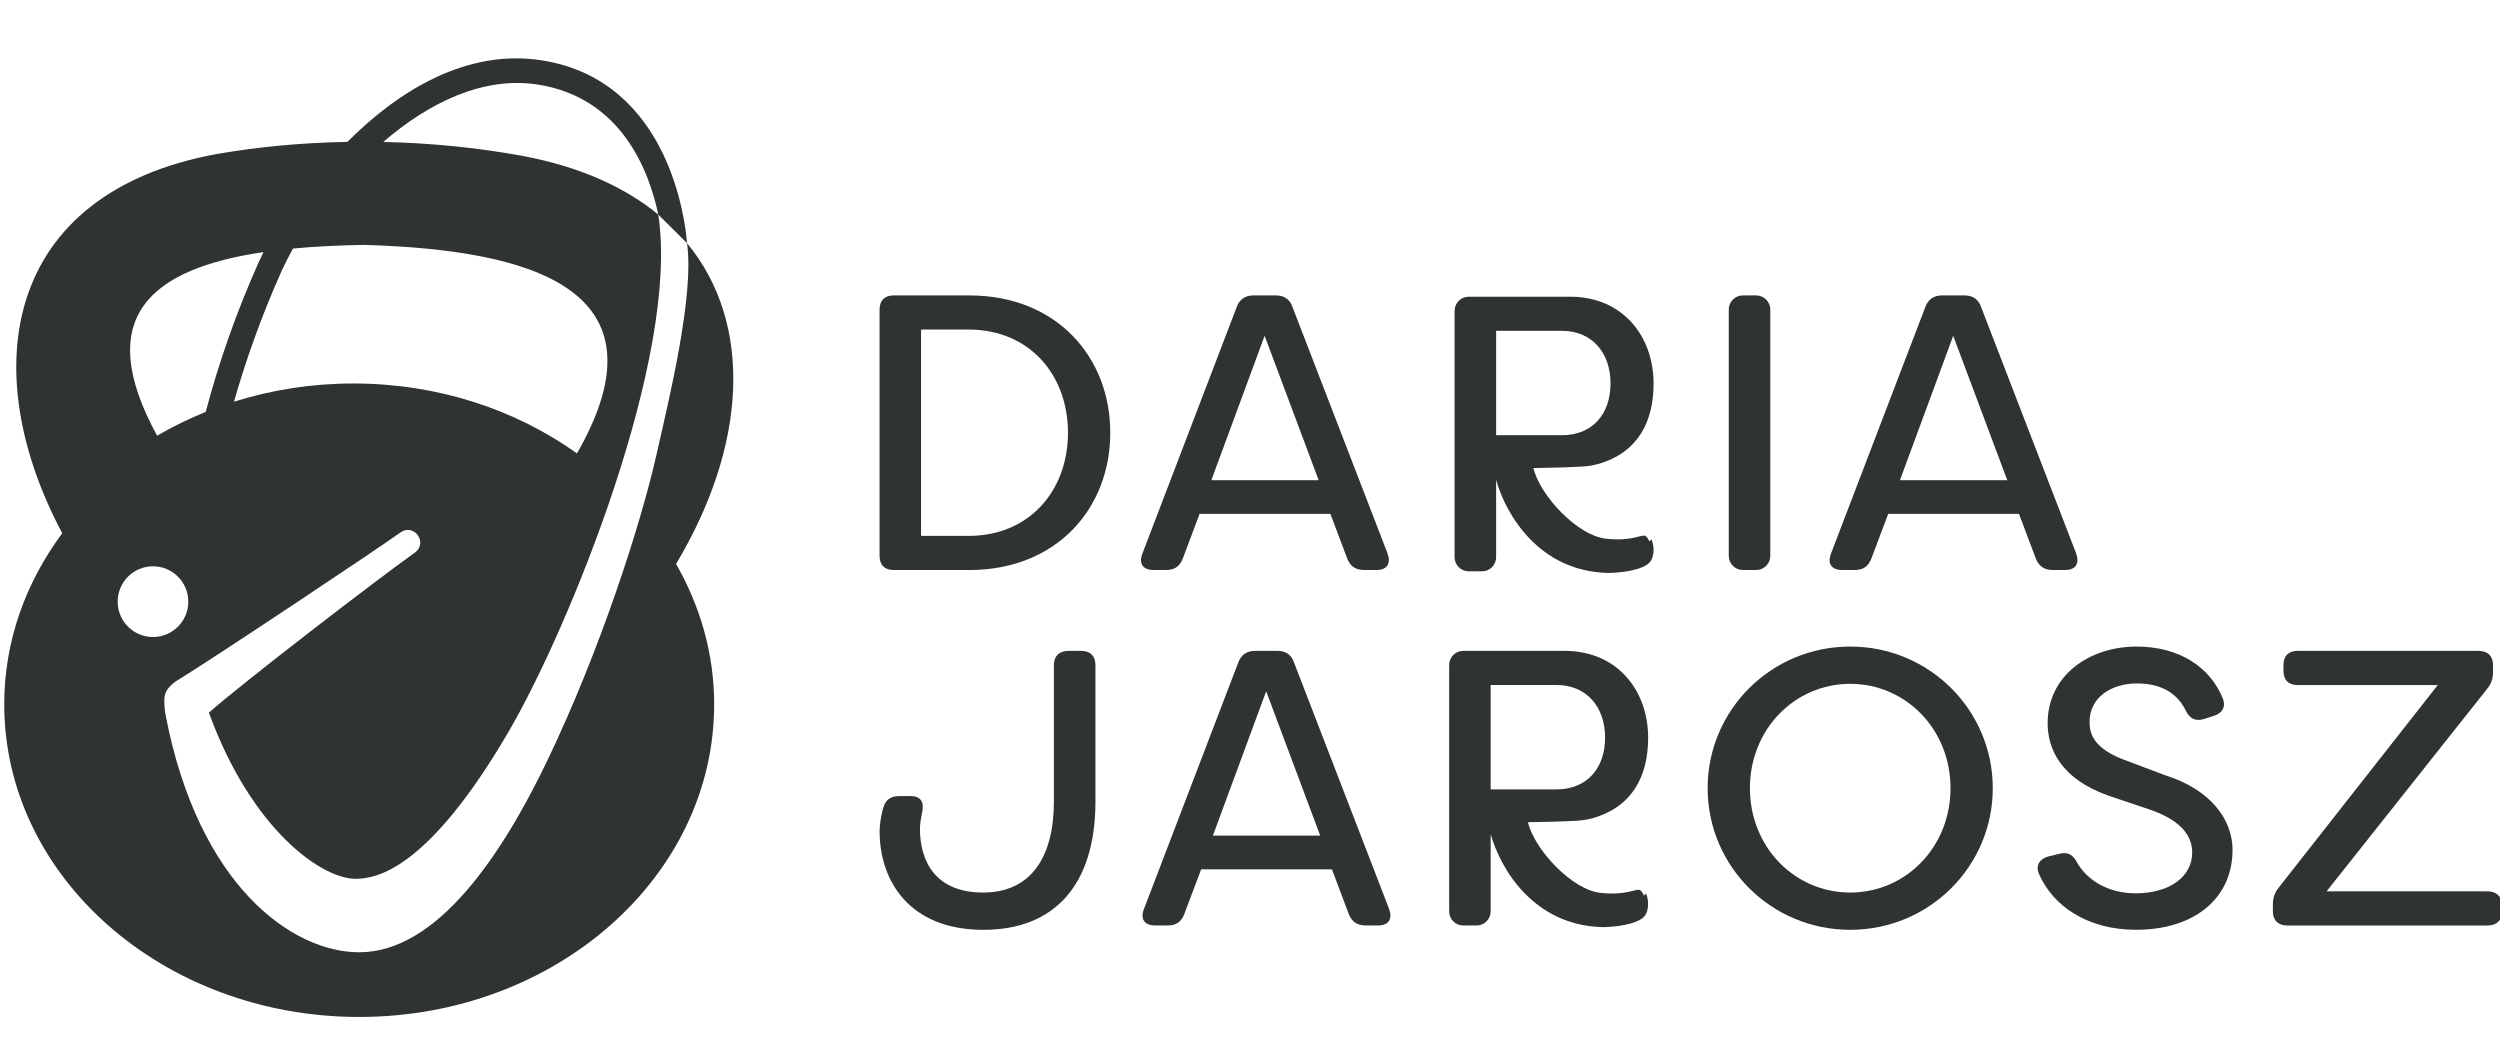
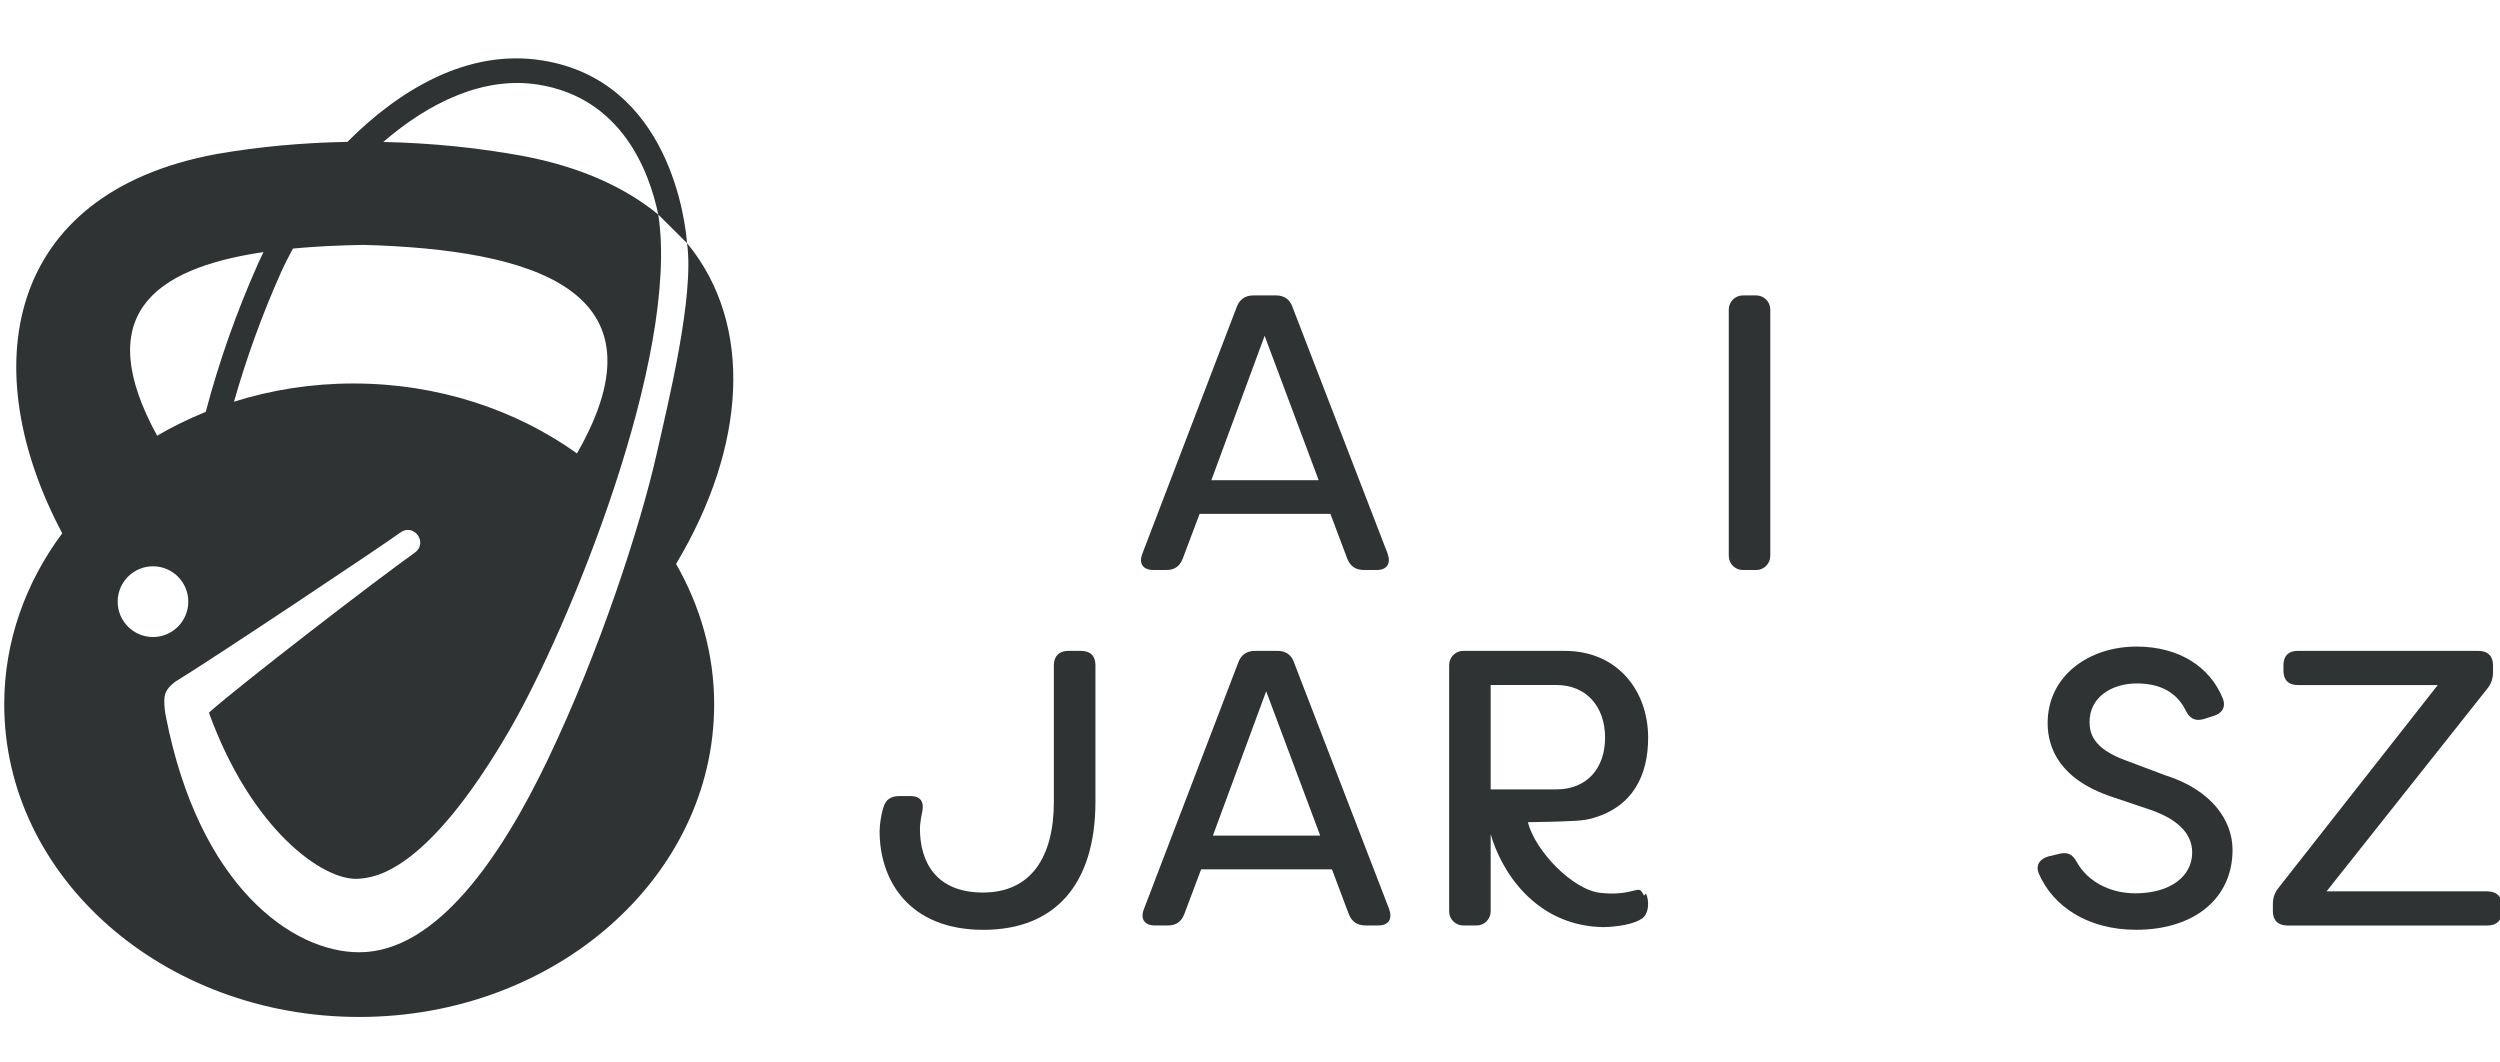
<svg xmlns="http://www.w3.org/2000/svg" width="120" height="51" viewBox="0 0 120 51" fill="none">
  <g id="daria_logo_rgb_pozioma_uproszczona 1" clip-path="url(#clip0_940_509)">
    <g id="Group">
-       <path id="Vector" d="M46.524 14.18H42.896C42.463 14.18 42.219 14.425 42.219 14.858V26.683C42.219 27.116 42.463 27.361 42.896 27.361H46.524C50.718 27.361 53.293 24.404 53.293 20.77C53.293 17.137 50.718 14.18 46.524 14.18ZM46.486 25.723H44.211V15.818H46.486C49.438 15.818 51.263 18.021 51.263 20.77C51.263 23.52 49.439 25.723 46.486 25.723Z" fill="#2F3334" />
      <path id="Vector_2" d="M62.037 14.725C61.906 14.368 61.642 14.18 61.248 14.18H60.157C59.781 14.18 59.498 14.368 59.367 14.725L54.836 26.569C54.648 27.04 54.855 27.36 55.362 27.36H55.982C56.377 27.36 56.622 27.191 56.772 26.814L57.58 24.667H63.86L64.668 26.814C64.818 27.191 65.082 27.36 65.477 27.36H66.078C66.586 27.36 66.774 27.04 66.604 26.569L62.035 14.725H62.037ZM58.145 23.048L60.702 16.119L63.296 23.048H58.144H58.145Z" fill="#2F3334" />
      <path id="Vector_3" d="M83.658 14.18H84.297C84.67 14.18 84.974 14.484 84.974 14.858V26.683C84.974 27.057 84.67 27.361 84.297 27.361H83.658C83.284 27.361 82.981 27.057 82.981 26.683V14.858C82.981 14.484 83.283 14.18 83.658 14.18Z" fill="#2F3334" />
-       <path id="Vector_4" d="M95.09 14.725C94.959 14.368 94.695 14.18 94.3 14.18H93.21C92.834 14.18 92.551 14.368 92.42 14.725L87.889 26.569C87.701 27.04 87.908 27.36 88.415 27.36H89.035C89.43 27.36 89.674 27.191 89.825 26.814L90.633 24.667H96.912L97.721 26.814C97.871 27.191 98.135 27.36 98.529 27.36H99.131C99.639 27.36 99.827 27.04 99.657 26.569L95.088 14.725H95.09ZM91.198 23.048L93.754 16.119L96.349 23.048H91.197H91.198Z" fill="#2F3334" />
-       <path id="Vector_5" d="M76.742 22.265C78.642 21.703 79.372 20.224 79.372 18.404C79.372 16.163 77.906 14.242 75.367 14.242H70.498C70.124 14.242 69.82 14.545 69.82 14.92V26.745C69.82 27.119 70.123 27.424 70.498 27.424H71.137C71.51 27.424 71.814 27.12 71.814 26.745V23.036C72.288 24.726 73.89 27.426 77.191 27.502C77.326 27.504 78.498 27.478 79.062 27.1C79.419 26.874 79.438 26.263 79.269 25.885L79.174 25.989C78.968 25.593 78.96 25.702 78.425 25.811C78.129 25.871 77.722 25.928 77.067 25.855C75.744 25.706 73.946 23.84 73.6 22.466C74.324 22.457 75.166 22.438 75.926 22.396C76.201 22.381 76.475 22.341 76.74 22.263L76.742 22.265ZM71.814 20.89V15.88H74.973C76.402 15.88 77.305 16.916 77.305 18.404C77.305 19.892 76.421 20.89 74.973 20.89H71.814Z" fill="#2F3334" />
    </g>
    <g id="Group_2">
      <path id="Vector_6" d="M51.903 31.242H51.282C50.85 31.242 50.586 31.487 50.586 31.92V38.473C50.586 41.204 49.44 42.842 47.183 42.842C44.927 42.842 44.157 41.373 44.157 39.773C44.157 39.604 44.194 39.302 44.269 38.963C44.363 38.492 44.193 38.211 43.705 38.211H43.179C42.784 38.211 42.521 38.361 42.409 38.739C42.276 39.153 42.221 39.642 42.221 39.906C42.221 42.241 43.613 44.632 47.204 44.632C50.608 44.632 52.581 42.485 52.581 38.474V31.922C52.581 31.488 52.337 31.244 51.904 31.244L51.903 31.242Z" fill="#2F3334" />
      <path id="Vector_7" d="M62.111 31.788C61.98 31.43 61.717 31.242 61.322 31.242H60.231C59.855 31.242 59.573 31.43 59.442 31.788L54.91 43.632C54.722 44.103 54.929 44.422 55.436 44.422H56.057C56.451 44.422 56.696 44.253 56.846 43.877L57.654 41.729H63.934L64.742 43.877C64.892 44.253 65.156 44.422 65.551 44.422H66.152C66.66 44.422 66.848 44.103 66.678 43.632L62.109 31.788H62.111ZM58.219 40.11L60.776 33.181L63.37 40.11H58.218H58.219Z" fill="#2F3334" />
      <path id="Vector_8" d="M76.48 39.265C78.38 38.703 79.111 37.224 79.111 35.404C79.111 33.163 77.644 31.242 75.105 31.242H70.236C69.862 31.242 69.559 31.545 69.559 31.92V43.745C69.559 44.119 69.861 44.423 70.236 44.423H70.875C71.249 44.423 71.552 44.12 71.552 43.745V40.036C72.027 41.726 73.628 44.426 76.929 44.502C77.064 44.504 78.237 44.478 78.8 44.1C79.157 43.874 79.176 43.263 79.007 42.885L78.913 42.989C78.706 42.593 78.698 42.702 78.163 42.811C77.867 42.871 77.46 42.928 76.805 42.855C75.482 42.706 73.684 40.84 73.338 39.466C74.062 39.457 74.905 39.438 75.664 39.397C75.939 39.381 76.214 39.341 76.479 39.263L76.48 39.265ZM71.552 37.89V32.88H74.712C76.141 32.88 77.044 33.916 77.044 35.404C77.044 36.892 76.159 37.89 74.712 37.89H71.552Z" fill="#2F3334" />
-       <path id="Vector_9" d="M88.81 31.035C85.013 31.035 81.967 34.085 81.967 37.833C81.967 41.58 85.013 44.631 88.81 44.631C92.607 44.631 95.653 41.58 95.653 37.833C95.653 34.085 92.607 31.035 88.81 31.035ZM88.81 42.842C86.159 42.842 83.996 40.676 83.996 37.833C83.996 34.99 86.159 32.824 88.81 32.824C91.461 32.824 93.624 34.989 93.624 37.833C93.624 40.677 91.461 42.842 88.81 42.842Z" fill="#2F3334" />
      <path id="Vector_10" d="M103.927 37.212L101.972 36.476C100.468 35.912 100.299 35.196 100.299 34.65C100.299 33.483 101.333 32.805 102.574 32.805C103.665 32.805 104.473 33.219 104.905 34.085C105.093 34.481 105.356 34.631 105.77 34.519L106.24 34.368C106.654 34.256 106.861 33.935 106.692 33.521C106.09 32.033 104.623 31.035 102.555 31.035C100.28 31.035 98.287 32.428 98.287 34.707C98.287 35.931 98.889 37.419 101.371 38.247L103.326 38.907C104.398 39.302 105.225 39.923 105.225 40.921C105.225 42.05 104.191 42.879 102.498 42.879C101.182 42.879 100.185 42.239 99.716 41.429C99.509 41.033 99.284 40.883 98.87 40.977L98.325 41.108C97.911 41.221 97.686 41.541 97.874 41.956C98.551 43.5 100.204 44.63 102.536 44.63C105.282 44.63 107.162 43.16 107.162 40.788C107.162 39.376 106.147 37.907 103.928 37.212H103.927Z" fill="#2F3334" />
      <path id="Vector_11" d="M119.403 42.785H111.675L119.365 33.087C119.572 32.843 119.665 32.578 119.665 32.259V31.92C119.665 31.487 119.403 31.242 118.969 31.242H110.282C109.849 31.242 109.606 31.487 109.606 31.92V32.203C109.606 32.637 109.851 32.882 110.282 32.882H117.013L109.398 42.579C109.191 42.824 109.098 43.087 109.098 43.408V43.746C109.098 44.18 109.36 44.425 109.794 44.425H119.401C119.834 44.425 120.098 44.18 120.098 43.746V43.465C120.098 43.032 119.834 42.787 119.401 42.787L119.403 42.785Z" fill="#2F3334" />
    </g>
    <path id="Vector_12" d="M32.977 11.67C33.342 14.197 32.07 19.342 31.513 21.815C30.741 25.239 28.774 31.292 26.28 36.489C24.088 41.059 20.982 45.709 17.238 45.709C14.047 45.709 9.542 42.552 7.956 34.358C7.914 34.141 7.889 33.918 7.887 33.697C7.885 33.314 7.947 33.083 8.397 32.733C10.328 31.548 18.355 26.193 19.227 25.554C19.866 25.108 20.551 26.031 19.929 26.514C18.161 27.768 11.53 32.862 10.028 34.208C12.067 39.829 15.49 42.258 17.157 42.182C17.983 42.145 20.475 41.881 24.43 35.091C27.307 30.152 32.643 17.096 31.597 10.298C30.009 8.996 27.881 8.021 25.175 7.501C22.995 7.093 20.702 6.864 18.398 6.814C20.602 4.91 23.227 3.643 25.849 4.064C29.843 4.706 31.163 8.222 31.597 10.298L32.977 11.671C32.906 10.733 32.182 3.887 26.034 2.901C22.456 2.327 19.175 4.303 16.675 6.81C14.534 6.848 12.406 7.042 10.373 7.398C0.167 9.29 -1.18 17.767 2.988 25.596C1.232 27.957 0.203 30.774 0.203 33.806C0.203 42.095 7.832 48.814 17.241 48.814C26.651 48.814 34.28 42.095 34.28 33.806C34.28 31.38 33.611 29.096 32.451 27.068C35.827 21.435 36.197 15.578 32.978 11.67H32.977ZM14.063 11.93C15.128 11.829 16.269 11.775 17.467 11.755C25.507 11.986 32.224 13.873 27.694 21.764C24.764 19.668 21.031 18.407 16.962 18.407C14.95 18.407 13.022 18.717 11.231 19.282C11.819 17.219 12.564 15.149 13.474 13.105C13.643 12.725 13.841 12.331 14.062 11.93H14.063ZM12.648 12.1C12.557 12.281 12.476 12.457 12.4 12.624C11.347 14.986 10.506 17.383 9.875 19.77C9.062 20.1 8.281 20.481 7.542 20.914C4.419 15.213 7.252 12.893 12.648 12.1ZM5.648 28.879C5.648 27.942 6.407 27.182 7.343 27.182C8.278 27.182 9.038 27.942 9.038 28.879C9.038 29.816 8.278 30.577 7.343 30.577C6.407 30.577 5.648 29.816 5.648 28.879Z" fill="#2F3334" />
  </g>
  <defs>
    <clipPath id="clip0_940_509">
      <rect width="120" height="50" fill="white" transform="translate(0 0.933)" />
    </clipPath>
  </defs>
</svg>